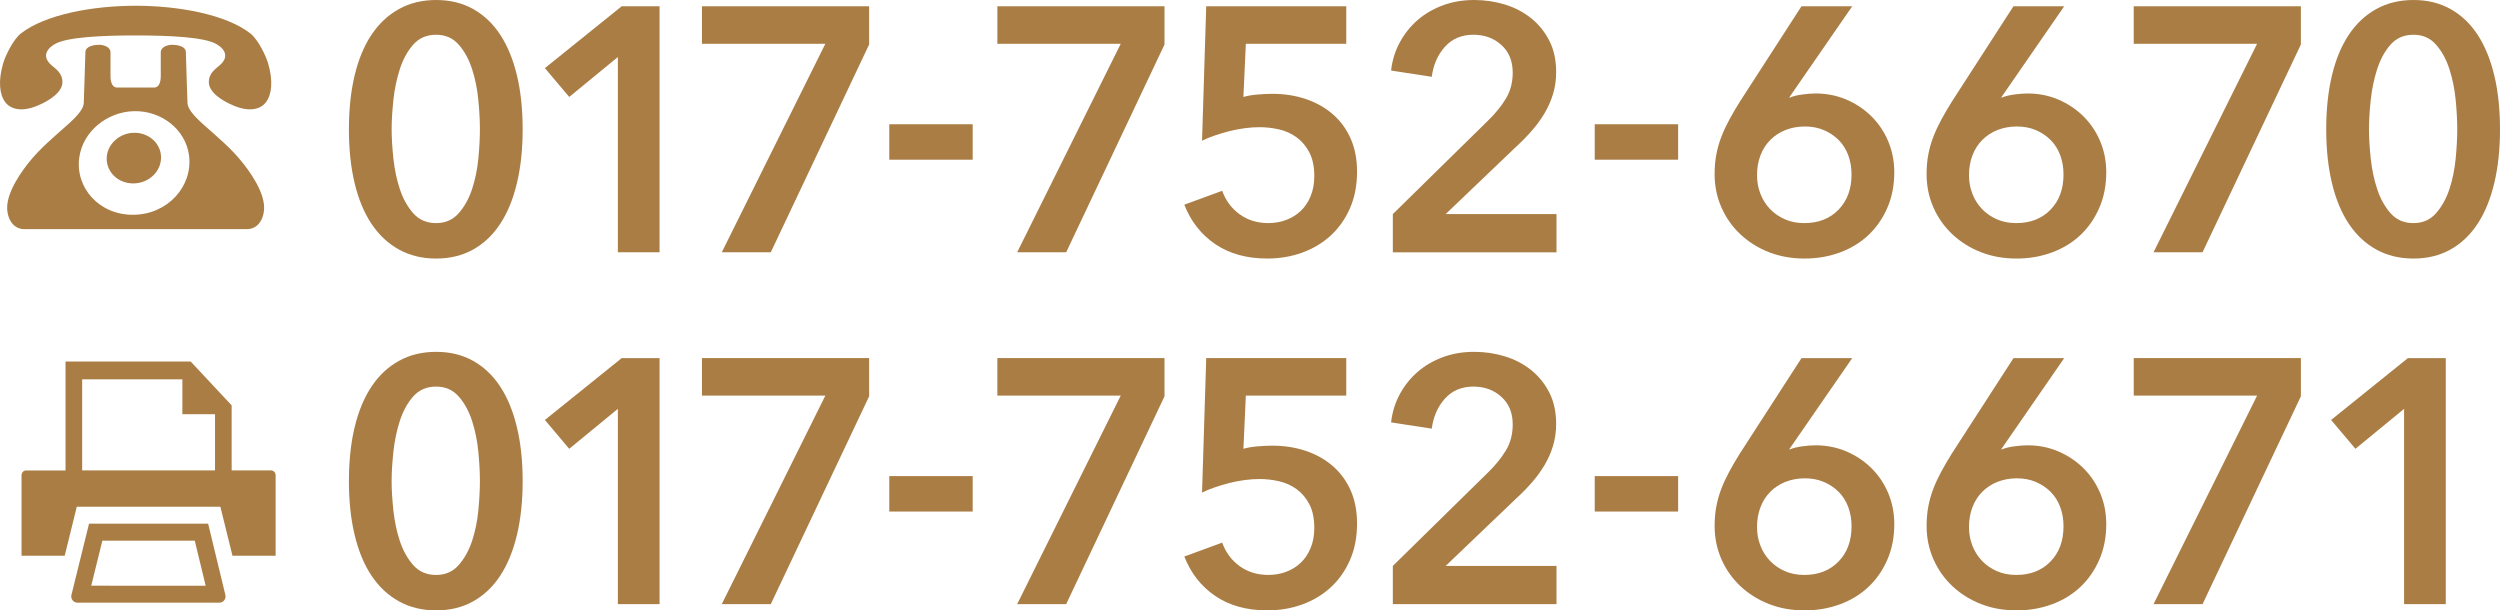
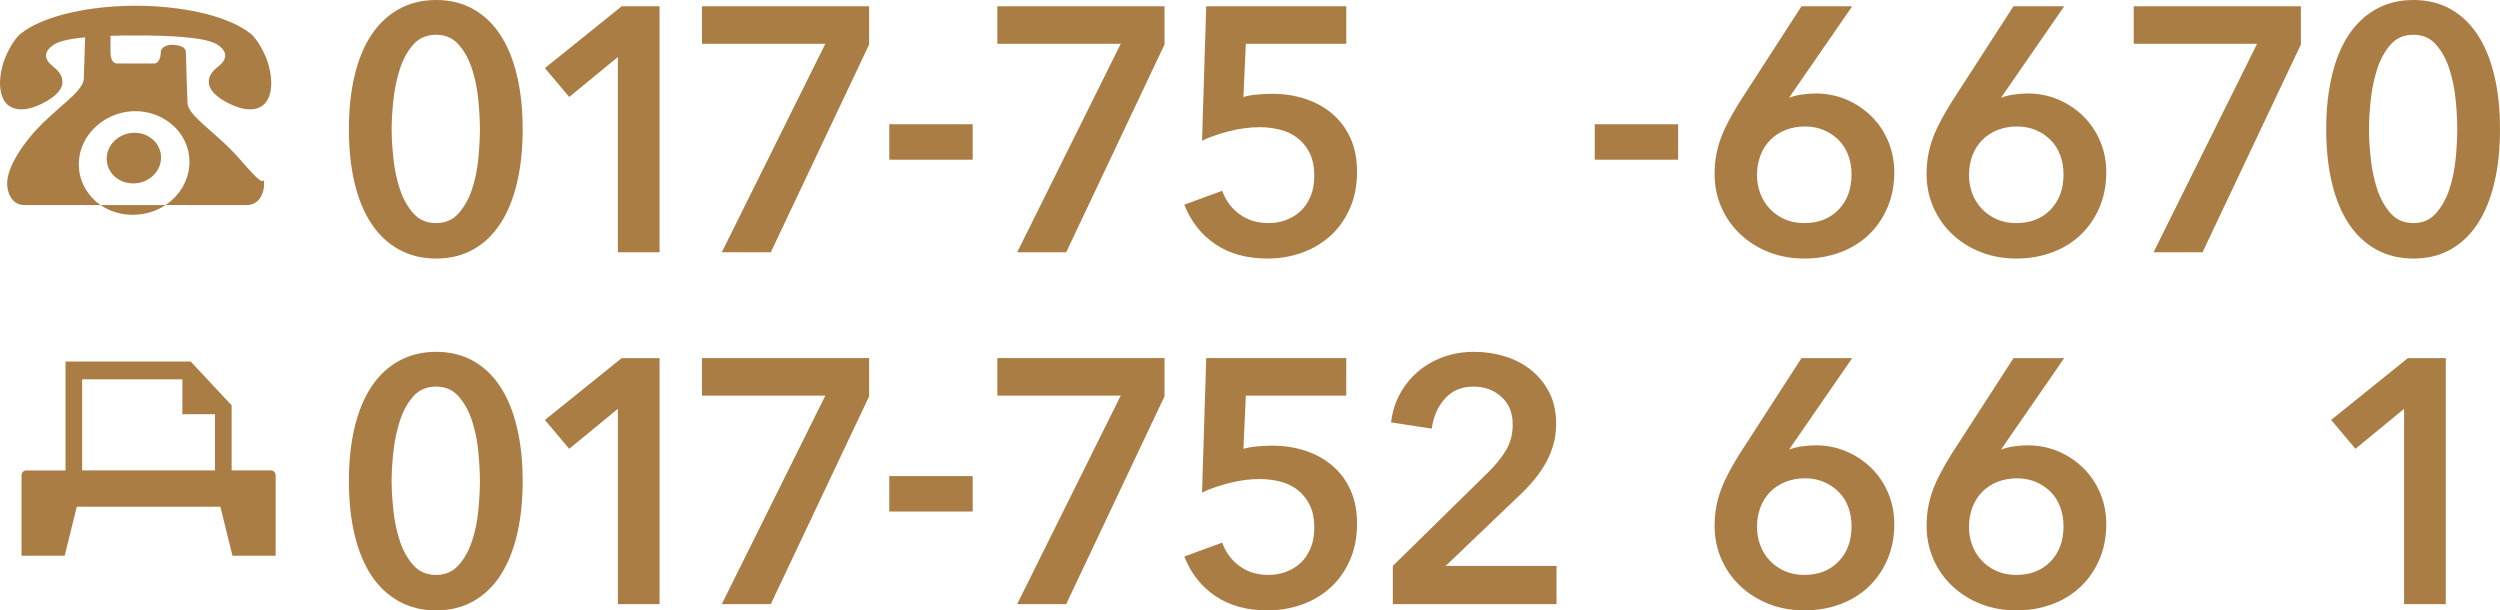
<svg xmlns="http://www.w3.org/2000/svg" version="1.1" id="レイヤー_1" x="0px" y="0px" width="255.8px" height="62.455px" viewBox="0 0 255.8 62.455" enable-background="new 0 0 255.8 62.455" xml:space="preserve">
  <g>
    <path fill="#AA7D45" d="M53.479,49.228c0,2.039-0.195,3.875-0.587,5.511s-0.96,3.022-1.706,4.161   c-0.748,1.137-1.672,2.015-2.774,2.631c-1.103,0.615-2.364,0.924-3.786,0.924c-1.423,0-2.691-0.309-3.805-0.924   c-1.115-0.616-2.051-1.494-2.81-2.631c-0.759-1.139-1.333-2.525-1.725-4.161S35.7,51.267,35.7,49.228s0.195-3.877,0.587-5.512   c0.392-1.637,0.966-3.023,1.725-4.16c0.759-1.139,1.694-2.016,2.81-2.632C41.934,36.308,43.203,36,44.625,36   c1.422,0,2.684,0.309,3.786,0.925s2.026,1.493,2.774,2.632c0.746,1.137,1.314,2.523,1.706,4.16   C53.284,45.351,53.479,47.189,53.479,49.228z M49.105,49.228c0-0.877-0.054-1.873-0.159-2.987c-0.107-1.114-0.32-2.169-0.641-3.165   s-0.777-1.831-1.369-2.507c-0.593-0.675-1.363-1.013-2.311-1.013c-0.973,0-1.756,0.338-2.348,1.013   c-0.593,0.676-1.049,1.511-1.369,2.507s-0.539,2.051-0.657,3.165c-0.119,1.114-0.179,2.11-0.179,2.987s0.06,1.872,0.179,2.986   c0.118,1.114,0.337,2.157,0.657,3.129c0.32,0.973,0.776,1.796,1.369,2.471c0.592,0.676,1.375,1.014,2.348,1.014   c0.947,0,1.718-0.338,2.311-1.014c0.592-0.675,1.049-1.498,1.369-2.471c0.32-0.972,0.533-2.015,0.641-3.129   C49.051,51.1,49.105,50.105,49.105,49.228z" />
    <path fill="#AA7D45" d="M63.221,41.832l-4.979,4.089l-2.488-2.951l7.858-6.329h3.876v25.175h-4.268V41.832z" />
    <path fill="#AA7D45" d="M71.826,36.64h17.104v3.911L78.866,61.815h-5.014L84.449,40.48H71.826V36.64z" />
    <path fill="#AA7D45" d="M99.525,52.341h-8.534v-3.627h8.534V52.341z" />
    <path fill="#AA7D45" d="M102.049,36.64h17.104v3.911L109.09,61.815h-5.014l10.596-21.335h-12.623V36.64z" />
    <path fill="#AA7D45" d="M137.75,40.48h-10.276l-0.248,5.44c0.402-0.118,0.883-0.201,1.439-0.249c0.557-0.047,1.061-0.07,1.512-0.07   c1.232,0,2.376,0.178,3.432,0.533c1.054,0.355,1.973,0.871,2.755,1.547s1.393,1.506,1.831,2.488   c0.439,0.984,0.658,2.116,0.658,3.396c0,1.398-0.243,2.648-0.729,3.751c-0.486,1.103-1.145,2.032-1.975,2.792   c-0.83,0.758-1.801,1.339-2.915,1.742c-1.114,0.402-2.3,0.604-3.556,0.604c-2.11,0-3.889-0.492-5.334-1.475   c-1.446-0.984-2.501-2.33-3.164-4.037l3.875-1.422c0.355,0.996,0.948,1.796,1.778,2.4c0.829,0.604,1.813,0.906,2.951,0.906   c0.64,0,1.245-0.106,1.813-0.32c0.568-0.213,1.066-0.521,1.494-0.924c0.426-0.402,0.764-0.906,1.013-1.512   c0.249-0.604,0.374-1.285,0.374-2.044c0-0.972-0.166-1.778-0.498-2.418s-0.765-1.155-1.299-1.547   c-0.533-0.392-1.132-0.663-1.795-0.817c-0.664-0.154-1.34-0.231-2.027-0.231c-0.475,0-0.978,0.036-1.511,0.106   c-0.534,0.071-1.056,0.172-1.564,0.303c-0.511,0.131-1.008,0.278-1.493,0.444c-0.486,0.166-0.92,0.344-1.299,0.533l0.428-13.761   h14.329V40.48z" />
    <path fill="#AA7D45" d="M142.514,57.904l9.707-9.529c0.782-0.759,1.404-1.523,1.867-2.294c0.462-0.771,0.693-1.653,0.693-2.649   c0-1.185-0.386-2.127-1.156-2.826c-0.77-0.699-1.725-1.049-2.861-1.049c-1.209,0-2.182,0.408-2.916,1.227   c-0.735,0.817-1.186,1.844-1.352,3.076l-4.16-0.641c0.118-1.043,0.414-2.003,0.889-2.881c0.475-0.876,1.078-1.635,1.813-2.275   c0.734-0.64,1.595-1.143,2.578-1.512C148.6,36.183,149.672,36,150.834,36c1.09,0,2.139,0.154,3.146,0.463s1.902,0.776,2.686,1.404   c0.781,0.629,1.404,1.398,1.866,2.311c0.462,0.914,0.693,1.975,0.693,3.184c0,0.806-0.106,1.559-0.319,2.258   c-0.214,0.699-0.504,1.357-0.871,1.973c-0.368,0.617-0.795,1.204-1.281,1.761c-0.485,0.558-1.013,1.097-1.582,1.618l-7.254,6.934   h11.344v3.911h-16.748V57.904z" />
-     <path fill="#AA7D45" d="M171.707,52.341h-8.534v-3.627h8.534V52.341z" />
    <path fill="#AA7D45" d="M189.521,36.64l-6.437,9.316l0.036,0.035c0.331-0.143,0.752-0.249,1.263-0.32   c0.509-0.07,0.978-0.106,1.404-0.106c1.113,0,2.156,0.208,3.129,0.622c0.972,0.415,1.825,0.984,2.561,1.707   c0.734,0.723,1.309,1.576,1.725,2.561c0.414,0.983,0.621,2.044,0.621,3.182c0,1.328-0.236,2.537-0.711,3.627   c-0.475,1.091-1.119,2.021-1.938,2.791c-0.818,0.771-1.79,1.364-2.916,1.778c-1.126,0.415-2.328,0.622-3.609,0.622   c-1.327,0-2.548-0.219-3.662-0.657s-2.086-1.05-2.916-1.831c-0.83-0.783-1.475-1.701-1.938-2.756s-0.693-2.188-0.693-3.396   c0-0.711,0.059-1.381,0.178-2.009c0.118-0.628,0.29-1.231,0.516-1.813c0.225-0.58,0.498-1.167,0.818-1.76   c0.319-0.592,0.681-1.209,1.084-1.85l6.294-9.742H189.521z M179.778,53.921c0,0.664,0.112,1.292,0.338,1.885   c0.225,0.592,0.551,1.114,0.979,1.564c0.426,0.45,0.936,0.806,1.528,1.066c0.593,0.262,1.257,0.391,1.991,0.391   c1.445,0,2.613-0.455,3.502-1.369c0.89-0.912,1.334-2.115,1.334-3.608c0-0.712-0.113-1.369-0.338-1.974   c-0.226-0.604-0.551-1.12-0.978-1.547s-0.931-0.764-1.511-1.014c-0.582-0.248-1.228-0.373-1.938-0.373   c-0.712,0-1.369,0.119-1.974,0.355c-0.604,0.237-1.126,0.575-1.564,1.014c-0.439,0.439-0.777,0.967-1.014,1.582   C179.897,52.511,179.778,53.187,179.778,53.921z" />
    <path fill="#AA7D45" d="M211.211,36.64l-6.437,9.316l0.036,0.035c0.331-0.143,0.752-0.249,1.262-0.32   c0.51-0.07,0.979-0.106,1.404-0.106c1.114,0,2.157,0.208,3.129,0.622c0.973,0.415,1.826,0.984,2.561,1.707s1.31,1.576,1.725,2.561   c0.414,0.983,0.622,2.044,0.622,3.182c0,1.328-0.237,2.537-0.711,3.627c-0.475,1.091-1.12,2.021-1.938,2.791   c-0.817,0.771-1.789,1.364-2.915,1.778c-1.126,0.415-2.329,0.622-3.609,0.622c-1.327,0-2.548-0.219-3.663-0.657   c-1.113-0.438-2.086-1.05-2.915-1.831c-0.83-0.783-1.476-1.701-1.938-2.756c-0.462-1.055-0.693-2.188-0.693-3.396   c0-0.711,0.06-1.381,0.178-2.009c0.119-0.628,0.291-1.231,0.516-1.813c0.226-0.58,0.498-1.167,0.818-1.76   c0.32-0.592,0.682-1.209,1.084-1.85l6.295-9.742H211.211z M201.467,53.921c0,0.664,0.113,1.292,0.338,1.885   c0.226,0.592,0.552,1.114,0.979,1.564s0.936,0.806,1.529,1.066c0.592,0.262,1.256,0.391,1.99,0.391   c1.446,0,2.614-0.455,3.503-1.369c0.89-0.912,1.333-2.115,1.333-3.608c0-0.712-0.112-1.369-0.338-1.974   c-0.225-0.604-0.551-1.12-0.977-1.547c-0.428-0.427-0.932-0.764-1.512-1.014c-0.581-0.248-1.227-0.373-1.938-0.373   c-0.712,0-1.369,0.119-1.975,0.355c-0.604,0.237-1.125,0.575-1.564,1.014c-0.438,0.439-0.776,0.967-1.013,1.582   C201.586,52.511,201.467,53.187,201.467,53.921z" />
-     <path fill="#AA7D45" d="M218.323,36.64h17.104v3.911l-10.063,21.264h-5.014l10.597-21.335h-12.623V36.64z" />
    <path fill="#AA7D45" d="M245.987,41.832l-4.979,4.089l-2.49-2.951l7.859-6.329h3.875v25.175h-4.266V41.832z" />
  </g>
  <g>
    <path fill="#AA7D45" d="M53.479,13.228c0,2.039-0.196,3.875-0.587,5.511s-0.96,3.022-1.707,4.161   c-0.747,1.137-1.671,2.015-2.774,2.631c-1.102,0.615-2.364,0.924-3.787,0.924s-2.691-0.309-3.805-0.924   c-1.115-0.616-2.051-1.494-2.809-2.631c-0.759-1.139-1.333-2.525-1.725-4.161S35.7,15.267,35.7,13.228s0.196-3.876,0.587-5.512   s0.965-3.022,1.725-4.16c0.758-1.138,1.694-2.015,2.809-2.631C41.934,0.308,43.203,0,44.625,0s2.685,0.308,3.787,0.924   c1.103,0.617,2.027,1.494,2.774,2.631c0.747,1.138,1.315,2.524,1.707,4.16S53.479,11.189,53.479,13.228z M49.105,13.228   c0-0.877-0.053-1.873-0.16-2.987c-0.107-1.114-0.32-2.169-0.64-3.165c-0.32-0.996-0.777-1.831-1.369-2.507   c-0.593-0.675-1.363-1.013-2.311-1.013c-0.973,0-1.755,0.338-2.347,1.013c-0.593,0.676-1.049,1.511-1.369,2.507   c-0.32,0.996-0.54,2.051-0.658,3.165c-0.119,1.114-0.178,2.11-0.178,2.987c0,0.877,0.059,1.872,0.178,2.986   c0.118,1.114,0.337,2.157,0.658,3.129c0.32,0.973,0.776,1.796,1.369,2.471c0.592,0.676,1.375,1.014,2.347,1.014   c0.948,0,1.718-0.338,2.311-1.014c0.592-0.675,1.049-1.498,1.369-2.471c0.32-0.972,0.533-2.015,0.64-3.129   C49.052,15.1,49.105,14.105,49.105,13.228z" />
    <path fill="#AA7D45" d="M63.222,5.832L58.243,9.92l-2.489-2.951l7.858-6.329h3.875v25.175h-4.267V5.832z" />
    <path fill="#AA7D45" d="M71.826,0.64h17.104v3.911L78.866,25.815h-5.014L84.449,4.48H71.826V0.64z" />
    <path fill="#AA7D45" d="M99.525,16.341h-8.534v-3.627h8.534V16.341z" />
    <path fill="#AA7D45" d="M102.05,0.64h17.104v3.911L109.09,25.815h-5.014L114.673,4.48H102.05V0.64z" />
    <path fill="#AA7D45" d="M137.75,4.48h-10.276l-0.249,5.44c0.403-0.118,0.883-0.201,1.44-0.249c0.557-0.047,1.061-0.071,1.511-0.071   c1.232,0,2.376,0.178,3.432,0.533c1.054,0.355,1.973,0.871,2.755,1.547s1.393,1.506,1.832,2.489   c0.438,0.984,0.658,2.116,0.658,3.396c0,1.398-0.243,2.648-0.729,3.751c-0.486,1.103-1.144,2.032-1.974,2.792   c-0.83,0.758-1.802,1.339-2.916,1.742c-1.115,0.402-2.3,0.604-3.556,0.604c-2.11,0-3.888-0.492-5.334-1.475   c-1.446-0.984-2.501-2.33-3.165-4.037l3.876-1.422c0.355,0.996,0.948,1.796,1.778,2.4c0.83,0.604,1.813,0.906,2.951,0.906   c0.64,0,1.245-0.106,1.813-0.32c0.569-0.213,1.067-0.521,1.494-0.924c0.427-0.402,0.764-0.906,1.013-1.512   c0.249-0.604,0.374-1.285,0.374-2.044c0-0.972-0.166-1.778-0.498-2.418s-0.764-1.155-1.298-1.547   c-0.533-0.392-1.132-0.663-1.795-0.817c-0.664-0.154-1.34-0.231-2.027-0.231c-0.475,0-0.978,0.036-1.511,0.106   c-0.534,0.071-1.055,0.172-1.564,0.303c-0.51,0.131-1.008,0.278-1.494,0.444c-0.486,0.166-0.919,0.344-1.298,0.533L123.42,0.64   h14.33V4.48z" />
-     <path fill="#AA7D45" d="M142.514,21.904l9.707-9.53c0.782-0.758,1.405-1.523,1.867-2.293c0.462-0.77,0.693-1.653,0.693-2.649   c0-1.185-0.386-2.127-1.156-2.827c-0.771-0.699-1.725-1.049-2.862-1.049c-1.209,0-2.182,0.409-2.916,1.227   c-0.735,0.818-1.186,1.844-1.351,3.076l-4.16-0.64c0.118-1.043,0.414-2.003,0.889-2.88c0.474-0.876,1.079-1.636,1.813-2.276   c0.734-0.64,1.594-1.143,2.578-1.511C148.6,0.184,149.673,0,150.834,0c1.09,0,2.139,0.154,3.147,0.462   c1.007,0.309,1.902,0.777,2.685,1.405c0.782,0.628,1.405,1.399,1.867,2.311c0.462,0.913,0.693,1.974,0.693,3.183   c0,0.806-0.106,1.559-0.32,2.258c-0.213,0.7-0.504,1.357-0.871,1.974c-0.368,0.617-0.794,1.204-1.28,1.76   c-0.486,0.558-1.013,1.097-1.582,1.618l-7.254,6.934h11.343v3.911h-16.748V21.904z" />
    <path fill="#AA7D45" d="M171.707,16.341h-8.534v-3.627h8.534V16.341z" />
    <path fill="#AA7D45" d="M189.521,0.64l-6.436,9.316l0.036,0.036c0.332-0.142,0.752-0.249,1.262-0.32   c0.509-0.071,0.978-0.107,1.404-0.107c1.114,0,2.157,0.208,3.129,0.622c0.972,0.415,1.825,0.984,2.56,1.707   c0.734,0.723,1.31,1.576,1.725,2.561c0.415,0.983,0.622,2.044,0.622,3.182c0,1.328-0.237,2.537-0.711,3.627   c-0.475,1.091-1.12,2.021-1.938,2.791c-0.818,0.771-1.79,1.364-2.916,1.778c-1.126,0.415-2.329,0.622-3.609,0.622   c-1.328,0-2.548-0.219-3.663-0.657s-2.086-1.05-2.916-1.831c-0.83-0.783-1.476-1.701-1.938-2.756s-0.693-2.188-0.693-3.396   c0-0.711,0.059-1.381,0.178-2.009c0.118-0.628,0.29-1.231,0.516-1.813c0.225-0.58,0.498-1.167,0.818-1.76   c0.32-0.592,0.681-1.209,1.084-1.849l6.294-9.743H189.521z M179.778,17.921c0,0.664,0.112,1.292,0.338,1.885   c0.225,0.592,0.551,1.114,0.978,1.564s0.936,0.806,1.529,1.066c0.592,0.262,1.256,0.391,1.991,0.391   c1.446,0,2.614-0.455,3.502-1.369c0.889-0.912,1.333-2.115,1.333-3.608c0-0.712-0.113-1.369-0.338-1.974   c-0.226-0.604-0.551-1.12-0.978-1.547s-0.931-0.764-1.511-1.014c-0.581-0.248-1.227-0.373-1.938-0.373   c-0.711,0-1.369,0.119-1.974,0.355c-0.604,0.237-1.126,0.575-1.564,1.014c-0.439,0.439-0.777,0.967-1.013,1.582   C179.896,16.511,179.778,17.187,179.778,17.921z" />
    <path fill="#AA7D45" d="M211.211,0.64l-6.436,9.316l0.036,0.036c0.332-0.142,0.752-0.249,1.262-0.32   c0.509-0.071,0.978-0.107,1.404-0.107c1.114,0,2.157,0.208,3.129,0.622c0.972,0.415,1.825,0.984,2.56,1.707   c0.734,0.723,1.31,1.576,1.725,2.561c0.415,0.983,0.622,2.044,0.622,3.182c0,1.328-0.237,2.537-0.711,3.627   c-0.475,1.091-1.12,2.021-1.938,2.791c-0.818,0.771-1.79,1.364-2.916,1.778c-1.126,0.415-2.329,0.622-3.609,0.622   c-1.328,0-2.548-0.219-3.663-0.657s-2.086-1.05-2.916-1.831c-0.83-0.783-1.476-1.701-1.938-2.756s-0.693-2.188-0.693-3.396   c0-0.711,0.059-1.381,0.178-2.009c0.118-0.628,0.29-1.231,0.516-1.813c0.225-0.58,0.498-1.167,0.818-1.76   c0.32-0.592,0.681-1.209,1.084-1.849l6.294-9.743H211.211z M201.468,17.921c0,0.664,0.112,1.292,0.338,1.885   c0.225,0.592,0.551,1.114,0.978,1.564s0.936,0.806,1.529,1.066c0.592,0.262,1.256,0.391,1.991,0.391   c1.446,0,2.614-0.455,3.502-1.369c0.889-0.912,1.333-2.115,1.333-3.608c0-0.712-0.113-1.369-0.338-1.974   c-0.226-0.604-0.551-1.12-0.978-1.547s-0.931-0.764-1.511-1.014c-0.581-0.248-1.227-0.373-1.938-0.373   c-0.711,0-1.369,0.119-1.974,0.355c-0.604,0.237-1.126,0.575-1.564,1.014c-0.439,0.439-0.777,0.967-1.013,1.582   C201.586,16.511,201.468,17.187,201.468,17.921z" />
    <path fill="#AA7D45" d="M218.322,0.64h17.104v3.911l-10.063,21.264h-5.014L230.945,4.48h-12.623V0.64z" />
    <path fill="#AA7D45" d="M255.8,13.228c0,2.039-0.196,3.875-0.587,5.511s-0.96,3.022-1.707,4.161   c-0.747,1.137-1.671,2.015-2.774,2.631c-1.102,0.615-2.364,0.924-3.787,0.924s-2.691-0.309-3.805-0.924   c-1.115-0.616-2.051-1.494-2.809-2.631c-0.759-1.139-1.333-2.525-1.725-4.161s-0.587-3.472-0.587-5.511s0.196-3.876,0.587-5.512   s0.965-3.022,1.725-4.16c0.758-1.138,1.694-2.015,2.809-2.631C244.255,0.308,245.523,0,246.946,0s2.685,0.308,3.787,0.924   c1.103,0.617,2.027,1.494,2.774,2.631c0.747,1.138,1.315,2.524,1.707,4.16S255.8,11.189,255.8,13.228z M251.426,13.228   c0-0.877-0.053-1.873-0.16-2.987c-0.107-1.114-0.32-2.169-0.64-3.165c-0.32-0.996-0.777-1.831-1.369-2.507   c-0.593-0.675-1.363-1.013-2.311-1.013c-0.973,0-1.755,0.338-2.347,1.013c-0.593,0.676-1.049,1.511-1.369,2.507   c-0.32,0.996-0.54,2.051-0.658,3.165c-0.119,1.114-0.178,2.11-0.178,2.987c0,0.877,0.059,1.872,0.178,2.986   c0.118,1.114,0.337,2.157,0.658,3.129c0.32,0.973,0.776,1.796,1.369,2.471c0.592,0.676,1.375,1.014,2.347,1.014   c0.948,0,1.718-0.338,2.311-1.014c0.592-0.675,1.049-1.498,1.369-2.471c0.32-0.972,0.533-2.015,0.64-3.129   C251.373,15.1,251.426,14.105,251.426,13.228z" />
  </g>
-   <path fill="#AA7D45" d="M27.446,6.523c-0.243-0.851-1.066-2.506-1.824-3.098c-2.495-1.947-7.363-2.837-11.745-2.837  c-4.38,0-9.248,0.891-11.743,2.837C1.375,4.017,0.553,5.672,0.309,6.523c-0.507,1.777-0.365,3.16,0.244,3.951  c0.503,0.655,1.58,1.032,3.22,0.364c1.413-0.575,2.614-1.458,2.614-2.431c0-1.02-0.79-1.398-1.276-1.884  C4.625,6.037,4.382,5.247,5.597,4.518s4.876-0.892,8.28-0.892c3.404,0,7.065,0.163,8.281,0.892s0.974,1.519,0.487,2.005  c-0.487,0.486-1.276,0.864-1.276,1.884c0,0.973,1.2,1.856,2.613,2.431c1.641,0.668,2.717,0.291,3.221-0.364  C27.811,9.683,27.955,8.3,27.446,6.523z M23.885,15.572c-1.282-1.341-2.843-2.57-3.663-3.39c-0.821-0.82-1.039-1.312-1.039-1.695  c0-0.382-0.165-4.483-0.165-5.14c0-0.656-0.983-0.765-1.421-0.765c-0.438,0-1.147,0.219-1.147,0.765c0,0.547,0,1.805,0,2.461  s-0.219,1.148-0.657,1.148c-0.437,0-3.393,0-3.83,0s-0.656-0.492-0.656-1.148s0-1.914,0-2.461c0-0.546-0.71-0.765-1.148-0.765  c-0.438,0-1.421,0.109-1.421,0.765c0,0.657-0.165,4.757-0.165,5.14c0,0.384-0.218,0.875-1.038,1.695s-2.38,2.049-3.663,3.39  c-1.205,1.258-2.898,3.5-3.117,5.305c-0.139,1.141,0.382,2.569,1.749,2.569c0.932,0,21.819,0,22.75,0  c1.367,0,1.888-1.429,1.75-2.569C26.784,19.072,25.089,16.83,23.885,15.572z M13.663,21.976c-3.52,0.043-5.974-2.776-5.553-5.854  c0.367-2.685,2.855-4.683,5.602-4.748c2.762-0.066,5.278,1.834,5.63,4.535C19.744,19.013,17.212,21.933,13.663,21.976z   M13.702,13.585c-1.445,0.03-2.683,1.107-2.779,2.484c-0.103,1.473,1.125,2.724,2.756,2.697c1.637-0.025,2.888-1.323,2.796-2.802  C16.39,14.583,15.149,13.554,13.702,13.585z" />
+   <path fill="#AA7D45" d="M27.446,6.523c-0.243-0.851-1.066-2.506-1.824-3.098c-2.495-1.947-7.363-2.837-11.745-2.837  c-4.38,0-9.248,0.891-11.743,2.837C1.375,4.017,0.553,5.672,0.309,6.523c-0.507,1.777-0.365,3.16,0.244,3.951  c0.503,0.655,1.58,1.032,3.22,0.364c1.413-0.575,2.614-1.458,2.614-2.431c0-1.02-0.79-1.398-1.276-1.884  C4.625,6.037,4.382,5.247,5.597,4.518s4.876-0.892,8.28-0.892c3.404,0,7.065,0.163,8.281,0.892s0.974,1.519,0.487,2.005  c-0.487,0.486-1.276,0.864-1.276,1.884c0,0.973,1.2,1.856,2.613,2.431c1.641,0.668,2.717,0.291,3.221-0.364  C27.811,9.683,27.955,8.3,27.446,6.523z M23.885,15.572c-1.282-1.341-2.843-2.57-3.663-3.39c-0.821-0.82-1.039-1.312-1.039-1.695  c0-0.382-0.165-4.483-0.165-5.14c0-0.656-0.983-0.765-1.421-0.765c-0.438,0-1.147,0.219-1.147,0.765s-0.219,1.148-0.657,1.148c-0.437,0-3.393,0-3.83,0s-0.656-0.492-0.656-1.148s0-1.914,0-2.461c0-0.546-0.71-0.765-1.148-0.765  c-0.438,0-1.421,0.109-1.421,0.765c0,0.657-0.165,4.757-0.165,5.14c0,0.384-0.218,0.875-1.038,1.695s-2.38,2.049-3.663,3.39  c-1.205,1.258-2.898,3.5-3.117,5.305c-0.139,1.141,0.382,2.569,1.749,2.569c0.932,0,21.819,0,22.75,0  c1.367,0,1.888-1.429,1.75-2.569C26.784,19.072,25.089,16.83,23.885,15.572z M13.663,21.976c-3.52,0.043-5.974-2.776-5.553-5.854  c0.367-2.685,2.855-4.683,5.602-4.748c2.762-0.066,5.278,1.834,5.63,4.535C19.744,19.013,17.212,21.933,13.663,21.976z   M13.702,13.585c-1.445,0.03-2.683,1.107-2.779,2.484c-0.103,1.473,1.125,2.724,2.756,2.697c1.637-0.025,2.888-1.323,2.796-2.802  C16.39,14.583,15.149,13.554,13.702,13.585z" />
  <g>
    <path fill="#AA7D45" d="M27.735,48.134h-4.033v-6.658l-4.188-4.481H6.705v11.14H2.67c-0.258,0-0.467,0.224-0.467,0.5v8.228H6.62   l1.238-5.016h14.69l1.239,5.016h4.416v-8.228C28.204,48.358,27.994,48.134,27.735,48.134z M22,42.384v5.75H8.407v-9.323h10.254   v3.573H22z" />
-     <path fill="#AA7D45" d="M21.297,53.584H9.11l-1.801,7.29c-0.1,0.403,0.206,0.793,0.621,0.793h14.51c0.414,0,0.719-0.388,0.621-0.79   L21.297,53.584z M11.577,59.929l-2.242-0.002l1.137-4.604h9.457l0.903,3.731l0.21,0.875H11.577L11.577,59.929z" />
  </g>
</svg>